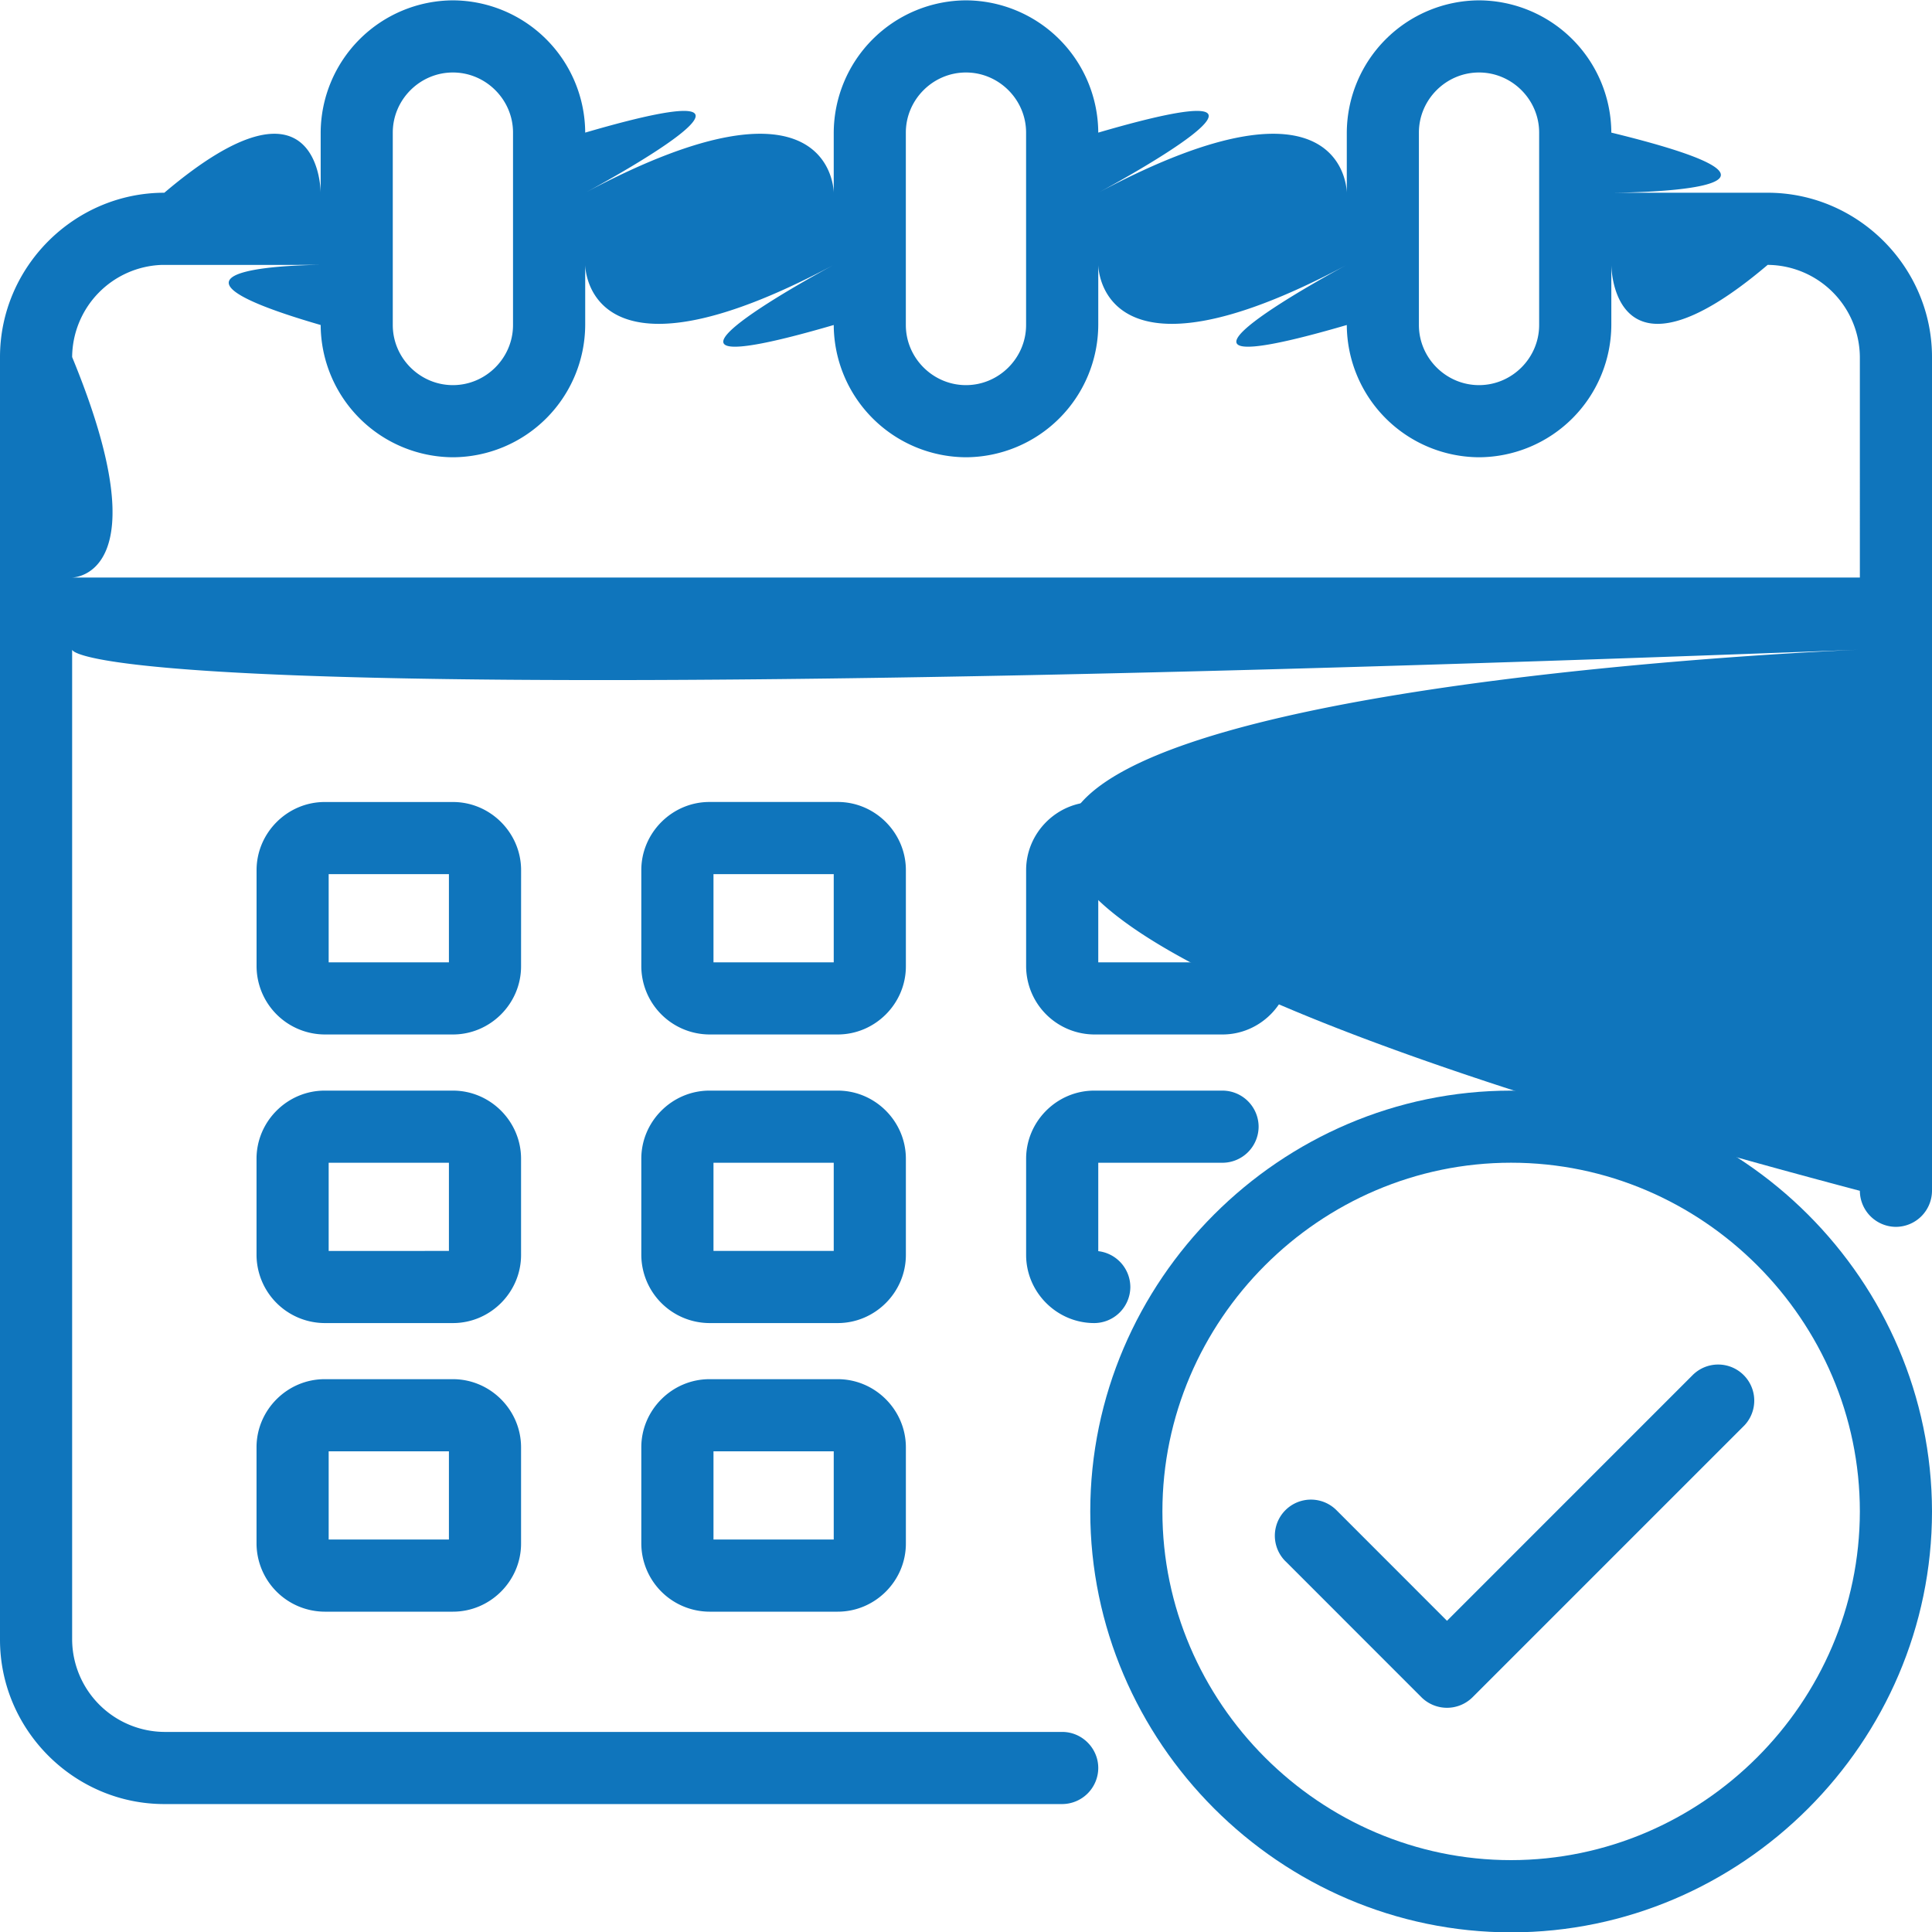
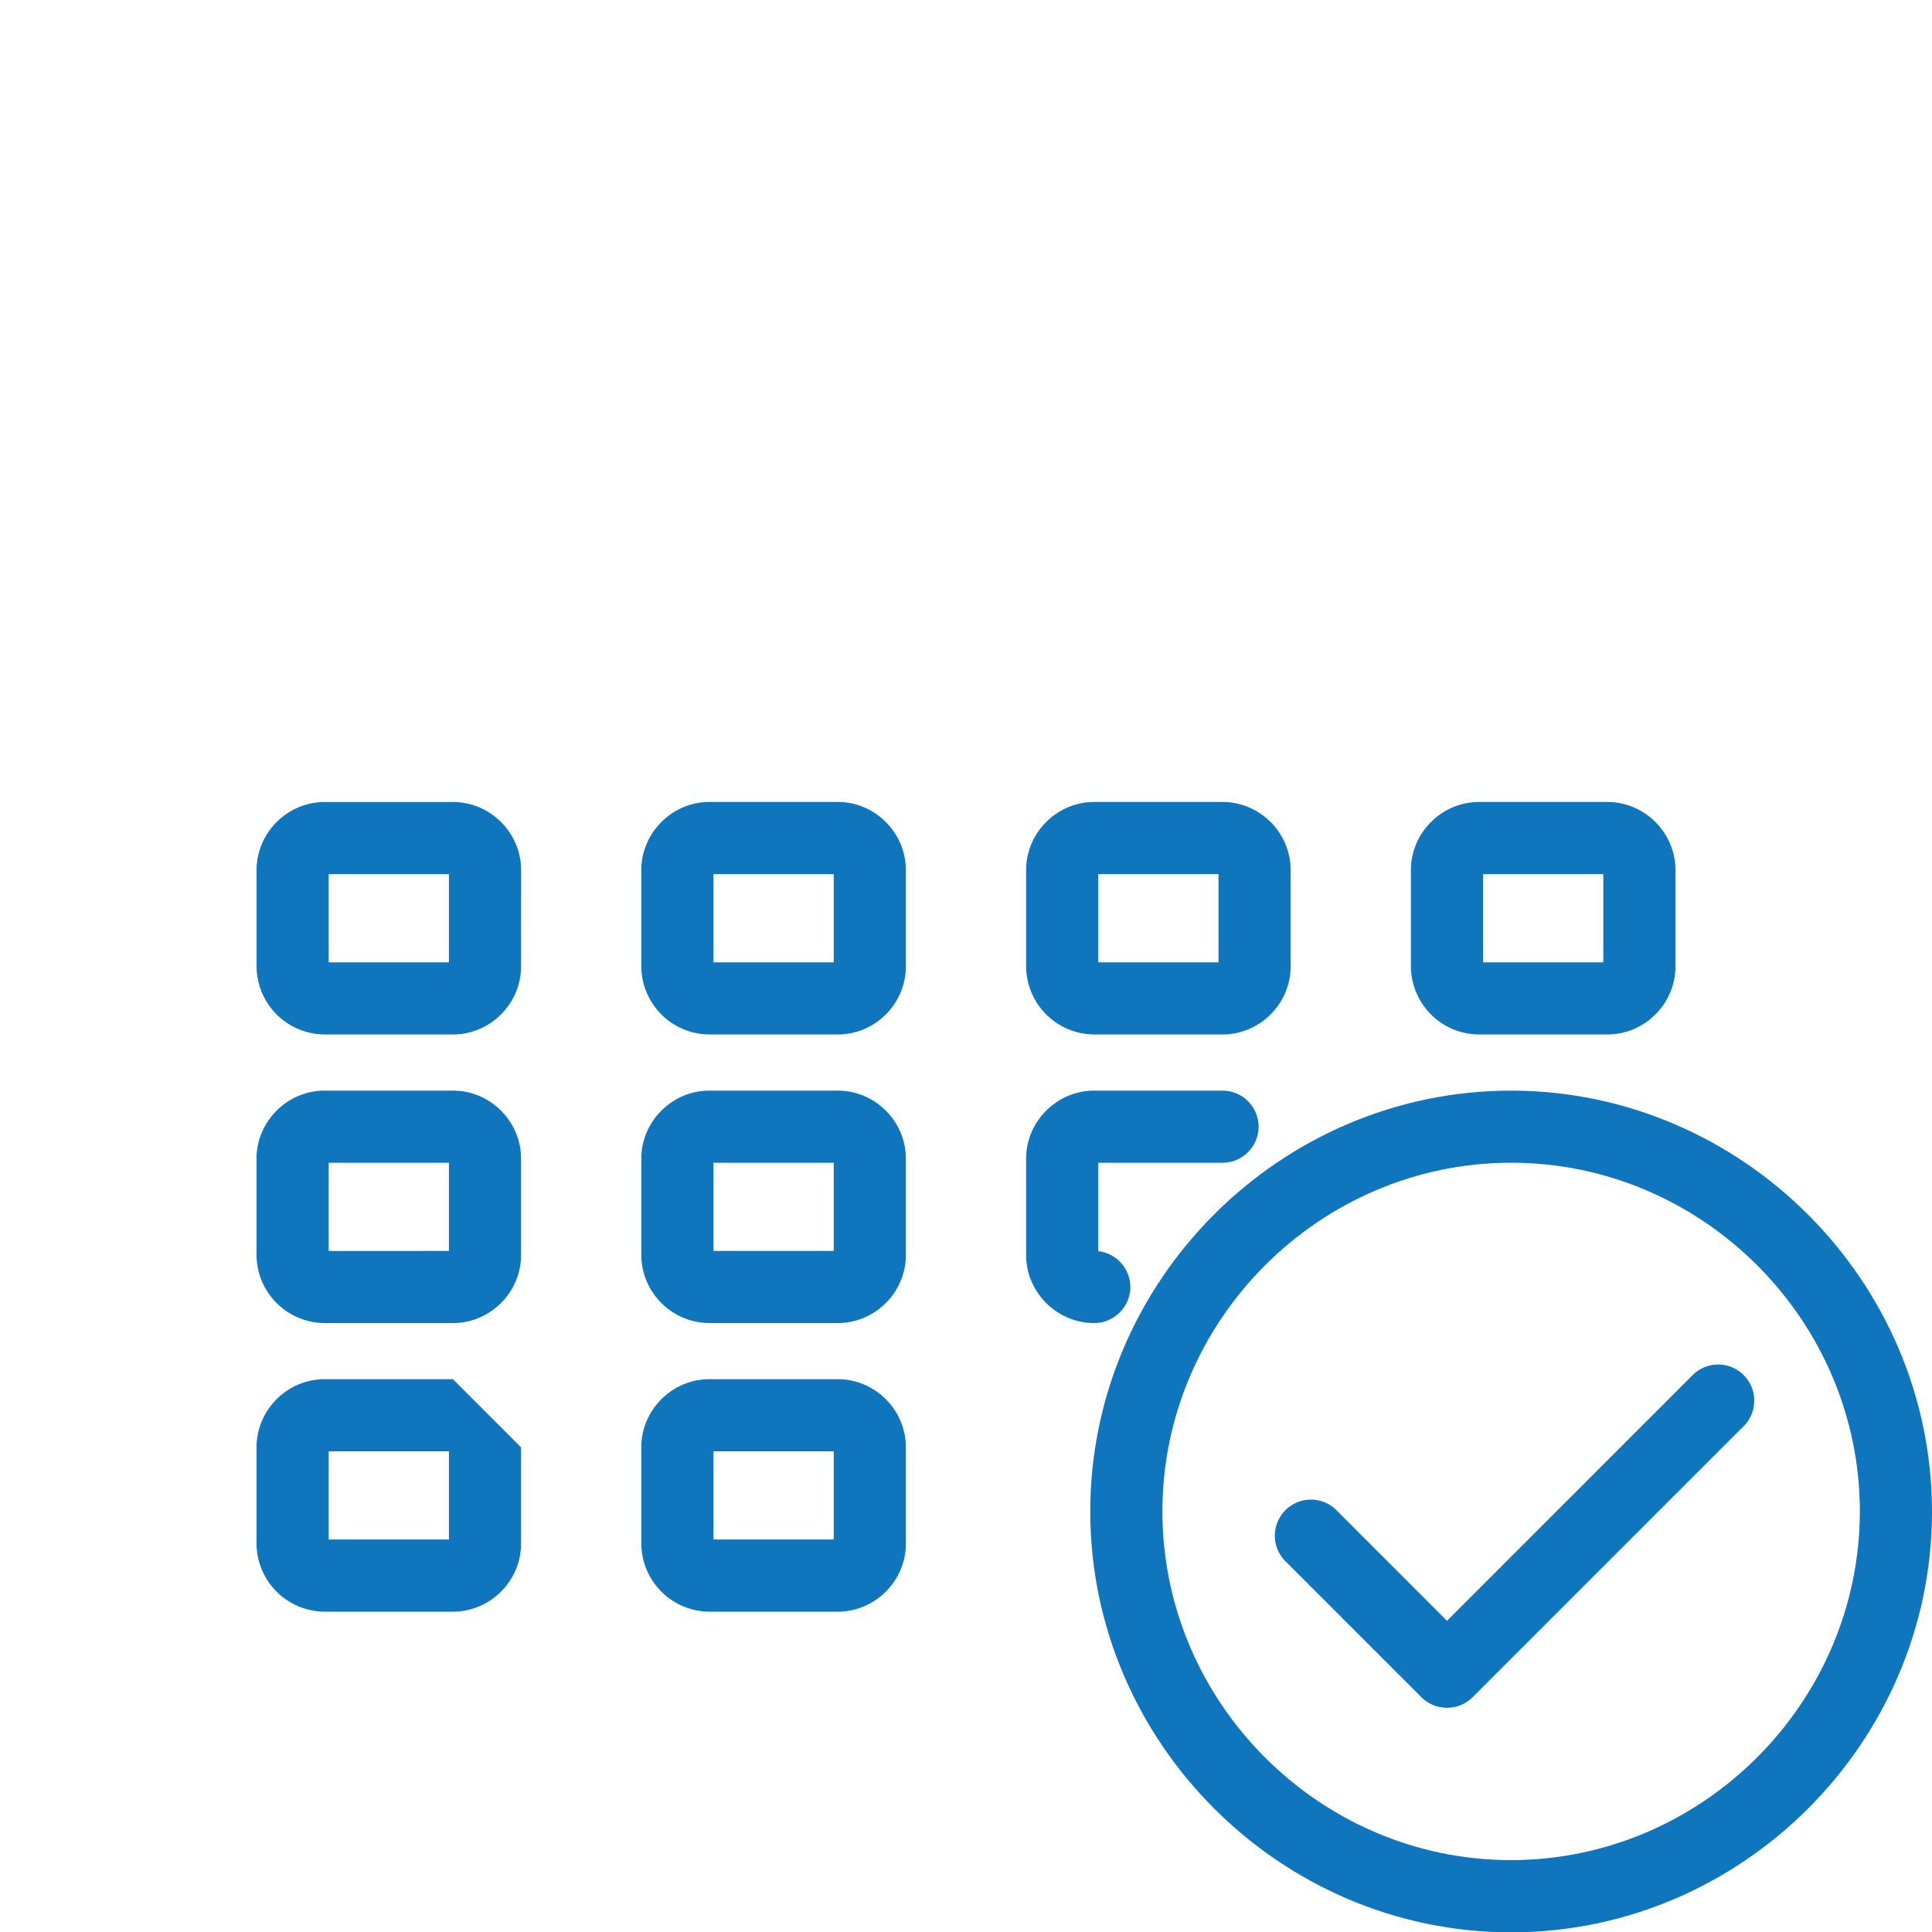
<svg xmlns="http://www.w3.org/2000/svg" width="50" height="50" viewBox="0 0 50 50">
  <g>
    <g>
      <g>
-         <path fill="#0F75BC" d="M50 9.241v21.577a.938.938 0 0 1-.934.933.938.938 0 0 1-.933-.933c-46.266-12.234 0-14.004 0-14.004-46.266 1.77-46.266 0-46.266 0v25.622a2.405 2.405 0 0 0 2.386 2.386H27.49c.512 0 .933.422.933.934a.938.938 0 0 1-.933.933H4.253C1.92 46.69 0 44.77 0 42.436V9.241c0-2.333 1.92-4.253 4.253-4.253 4.046-3.434 4.046 0 4.046 0V3.432A3.44 3.44 0 0 1 11.722.009a3.44 3.44 0 0 1 3.423 3.423c6.432-1.878 0 1.556 0 1.556 6.432-3.434 6.432 0 6.432 0V3.432A3.44 3.44 0 0 1 25 .009a3.44 3.44 0 0 1 3.423 3.423c6.432-1.878 0 1.556 0 1.556 6.432-3.434 6.432 0 6.432 0V3.432A3.44 3.44 0 0 1 38.278.009a3.44 3.44 0 0 1 3.423 3.423c6.379 1.556 0 1.556 0 1.556h4.046C48.08 4.988 50 6.908 50 9.241zm-1.867 0a2.405 2.405 0 0 0-2.386-2.386c-4.046 3.434-4.046 0-4.046 0v1.556a3.44 3.44 0 0 1-3.423 3.423 3.44 3.44 0 0 1-3.423-3.423c-6.432 1.878 0-1.556 0-1.556-6.432 3.434-6.432 0-6.432 0v1.556A3.44 3.44 0 0 1 25 11.834a3.44 3.44 0 0 1-3.423-3.423c-6.432 1.878 0-1.556 0-1.556-6.432 3.434-6.432 0-6.432 0v1.556a3.44 3.44 0 0 1-3.423 3.423 3.44 3.44 0 0 1-3.423-3.423c-5.353-1.552 0-1.556 0-1.556-2.96.002-3.883.002-4.118.001a2.405 2.405 0 0 0-2.314 2.385c2.352 5.705 0 5.705 0 5.705h46.266zM4.18 6.856h.072-.072zm5.985 1.555c0 .854.702 1.556 1.556 1.556.853 0 1.556-.702 1.556-1.556v-4.98c0-.853-.703-1.555-1.556-1.555-.854 0-1.556.702-1.556 1.556zm26.556 0c0 .854.702 1.556 1.556 1.556.854 0 1.556-.702 1.556-1.556v-4.98c0-.853-.703-1.555-1.556-1.555-.854 0-1.556.702-1.556 1.556zm-13.278 0c0 .854.702 1.556 1.556 1.556.854 0 1.556-.702 1.556-1.556v-4.98c0-.853-.703-1.555-1.556-1.555-.854 0-1.556.702-1.556 1.556z" />
-       </g>
+         </g>
      <g>
        <path fill="#0F75BC" d="M23.444 25.009c0 .967-.796 1.763-1.764 1.763h-3.319a1.772 1.772 0 0 1-1.764-1.763v-2.49c0-.967.797-1.764 1.764-1.764h3.32c.967 0 1.763.797 1.763 1.764zm-1.867-.104v-2.282h-3.112v2.282z" />
      </g>
      <g>
        <path fill="#0F75BC" d="M13.485 25.009c0 .967-.796 1.763-1.763 1.763h-3.32A1.772 1.772 0 0 1 6.64 25.01v-2.49c0-.967.796-1.764 1.763-1.764h3.32c.967 0 1.763.797 1.763 1.764zm-1.867-.104v-2.282H8.506v2.282z" />
      </g>
      <g>
        <path fill="#0F75BC" d="M38.278 26.772a1.772 1.772 0 0 1-1.764-1.763v-2.49c0-.967.797-1.764 1.764-1.764h3.32c.967 0 1.763.797 1.763 1.764v2.49c0 .967-.796 1.763-1.764 1.763zm.104-1.867h3.112v-2.282h-3.112z" />
      </g>
      <g>
        <path fill="#0F75BC" d="M23.444 32.478c0 .967-.796 1.763-1.764 1.763h-3.319a1.772 1.772 0 0 1-1.764-1.763v-2.49c0-.967.797-1.763 1.764-1.763h3.32c.967 0 1.763.796 1.763 1.763zm-1.867-.104v-2.282h-3.112v2.282z" />
      </g>
      <g>
        <path fill="#0F75BC" d="M13.485 32.478c0 .967-.796 1.763-1.763 1.763h-3.32a1.772 1.772 0 0 1-1.763-1.763v-2.49c0-.967.796-1.763 1.763-1.763h3.32c.967 0 1.763.796 1.763 1.763zm-1.867-.104v-2.282H8.506v2.282z" />
      </g>
      <g>
        <path fill="#0F75BC" d="M23.444 37.457v2.49c0 .967-.796 1.763-1.764 1.763h-3.319a1.772 1.772 0 0 1-1.764-1.764v-2.49c0-.967.797-1.763 1.764-1.763h3.32c.967 0 1.763.796 1.763 1.764zm-1.867 2.386V37.56h-3.112v2.282z" />
      </g>
      <g>
        <path fill="#0F75BC" d="M26.556 25.009v-2.49c0-.967.796-1.764 1.763-1.764h3.32c.967 0 1.763.797 1.763 1.764v2.49c0 .967-.796 1.763-1.763 1.763h-3.32a1.772 1.772 0 0 1-1.763-1.763zm1.867-.104h3.112v-2.282h-3.112z" />
      </g>
      <g>
        <path fill="#0F75BC" d="M26.556 32.478c0 .967.796 1.763 1.763 1.763a.938.938 0 0 0 .934-.933.938.938 0 0 0-.83-.928v-2.288h3.216a.938.938 0 0 0 .934-.934.938.938 0 0 0-.934-.933h-3.32c-.967 0-1.763.796-1.763 1.763z" />
      </g>
      <g>
-         <path fill="#0F75BC" d="M13.485 37.457v2.49c0 .967-.796 1.763-1.763 1.763h-3.32a1.772 1.772 0 0 1-1.763-1.764v-2.49c0-.967.796-1.763 1.763-1.763h3.32c.967 0 1.763.796 1.763 1.764zm-1.867 2.386V37.56H8.506v2.282z" />
+         <path fill="#0F75BC" d="M13.485 37.457v2.49c0 .967-.796 1.763-1.763 1.763h-3.32a1.772 1.772 0 0 1-1.763-1.764v-2.49c0-.967.796-1.763 1.763-1.763h3.32zm-1.867 2.386V37.56H8.506v2.282z" />
      </g>
      <g>
        <path fill="#0F75BC" d="M50 39.117c0 5.975 0 0 0 0 0 5.975-4.917 10.892-10.892 10.892s-10.892-4.917-10.892-10.892c0-5.976 4.917-10.892 10.892-10.892 5.973.006 0 0 0 0C45.08 28.23 49.993 33.144 50 39.117zM39.108 48.14c4.948-.005 9.019-4.076 9.025-9.024 0-4.951-4.074-9.025-9.025-9.025-4.951 0-9.025 4.074-9.025 9.025 0 4.95 4.074 9.024 9.025 9.024z" />
      </g>
      <g>
        <path fill="#0F75BC" d="M43.83 35.563l-6.382 6.383-2.86-2.862a.934.934 0 0 0-1.322 1.32h.001l3.521 3.522a.938.938 0 0 0 1.32 0l7.042-7.042a.934.934 0 0 0-1.32-1.32z" />
      </g>
    </g>
  </g>
</svg>